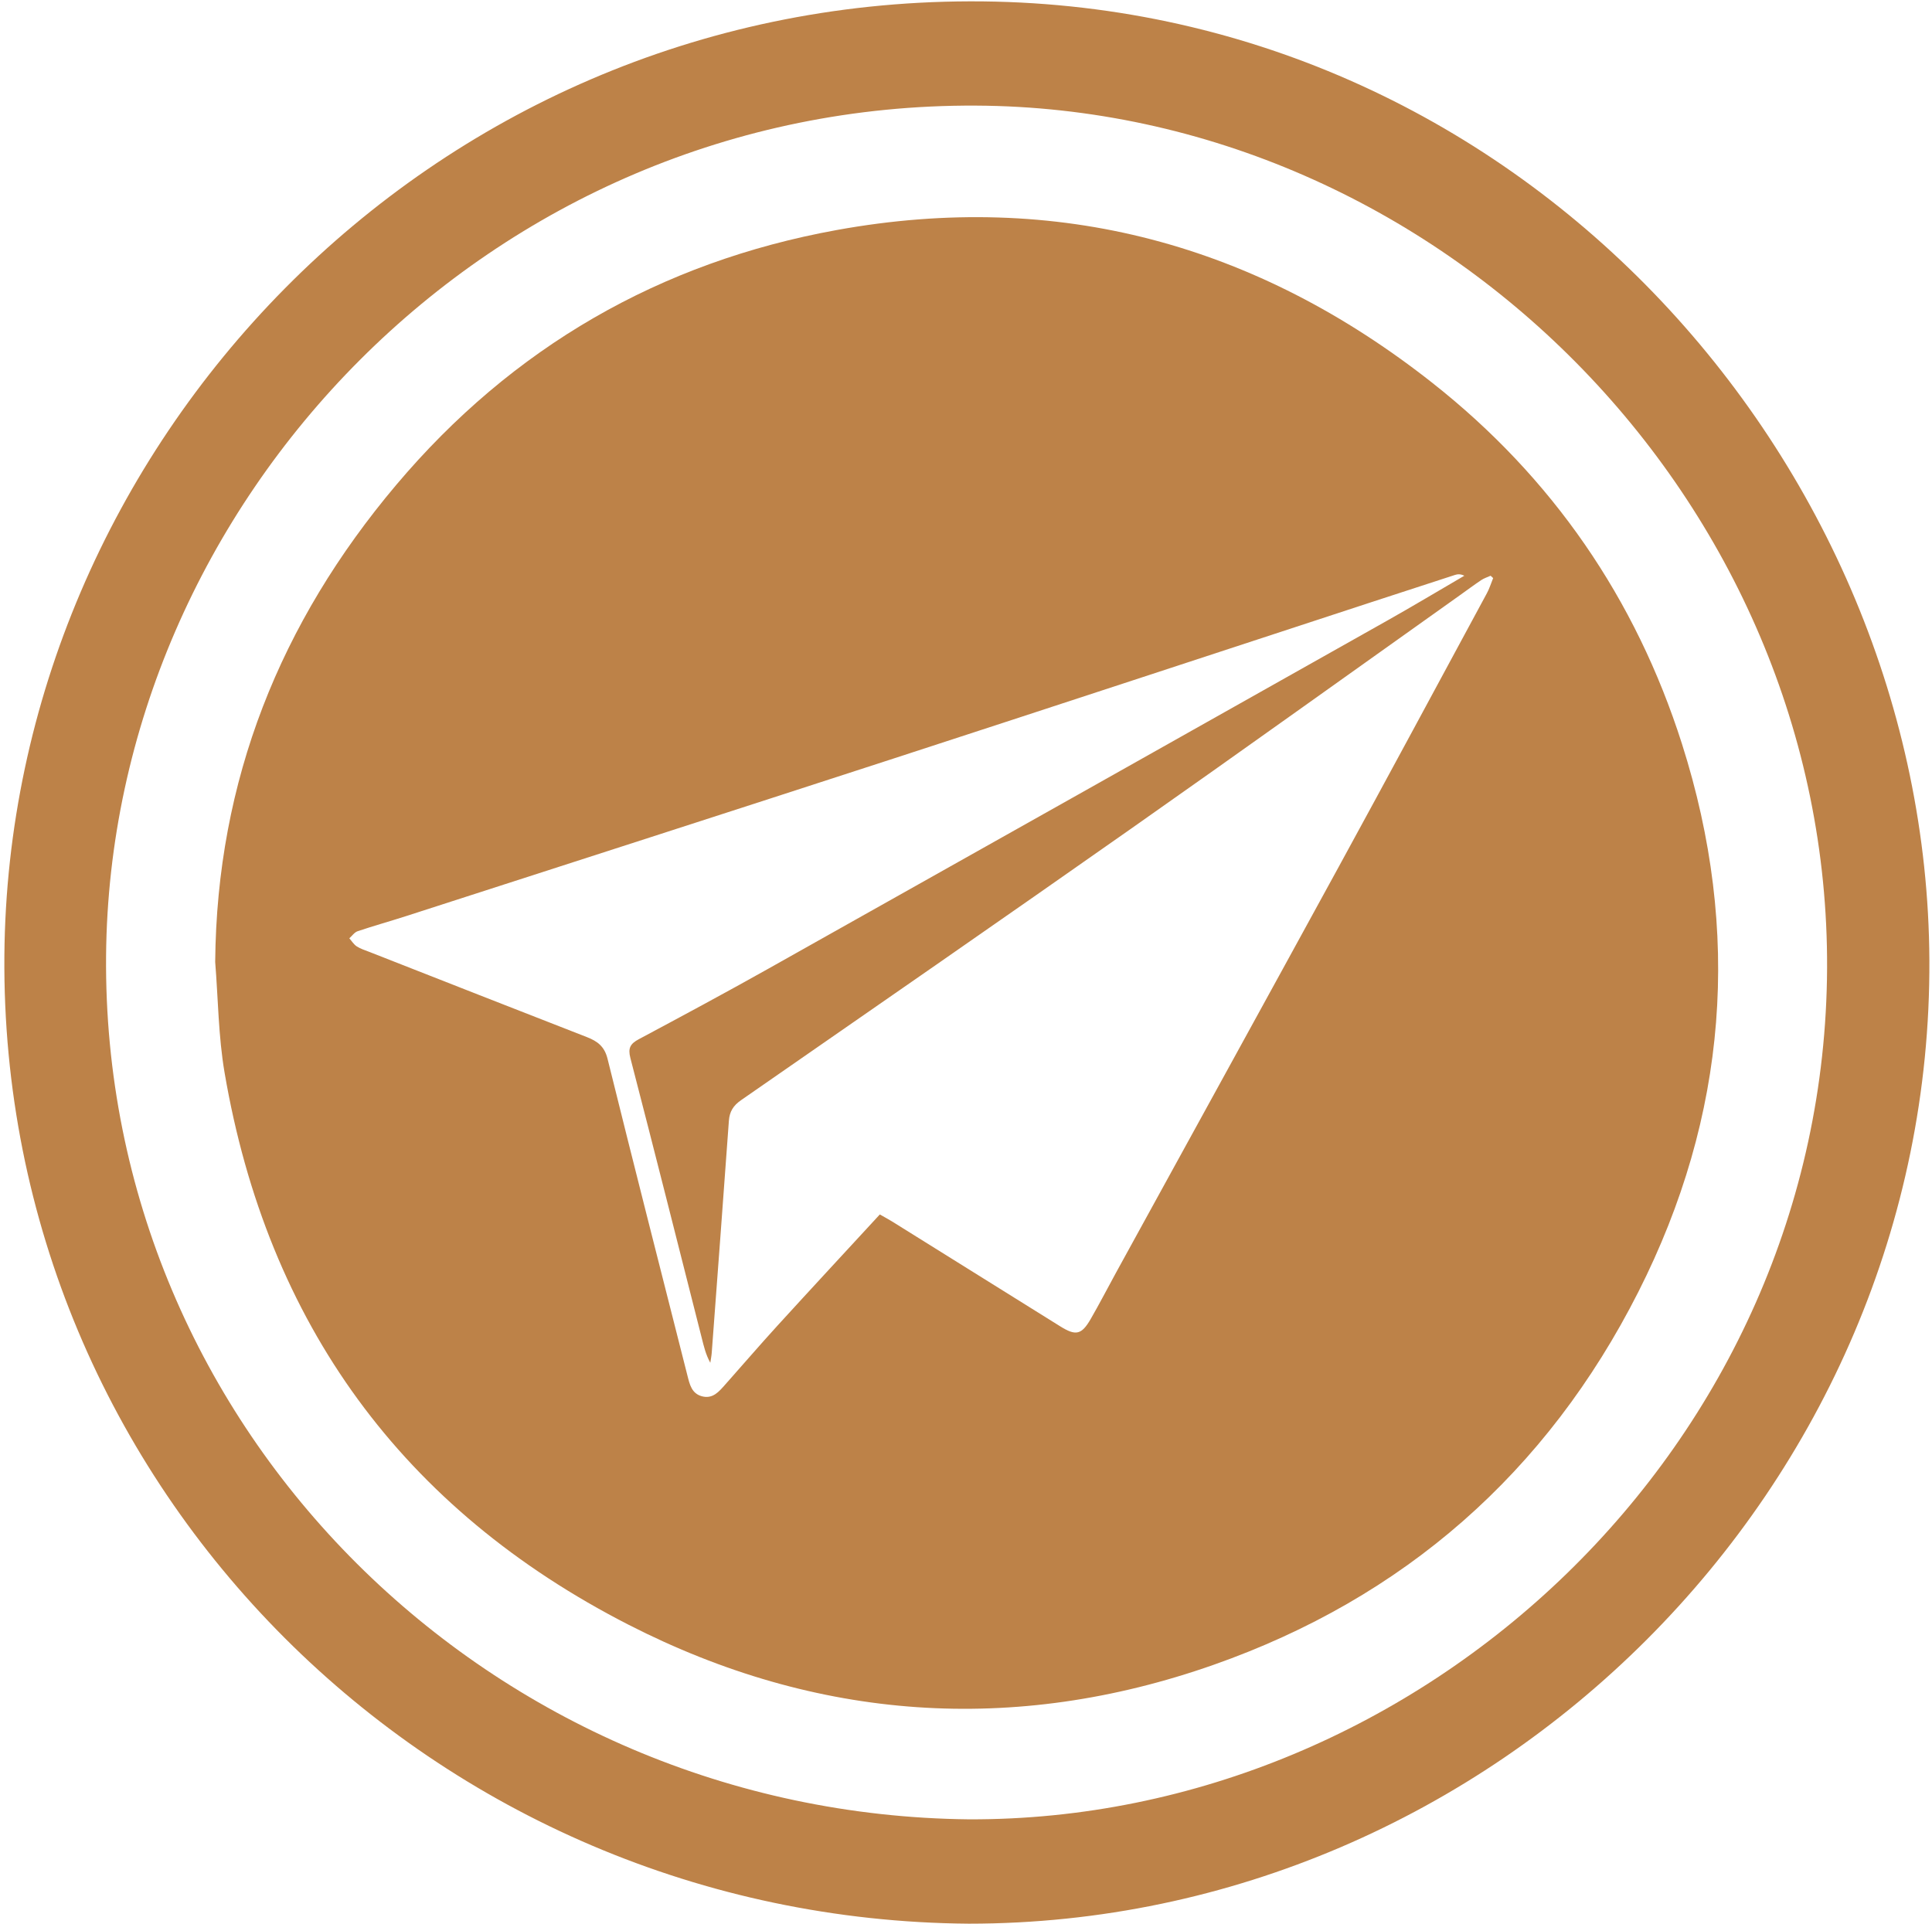
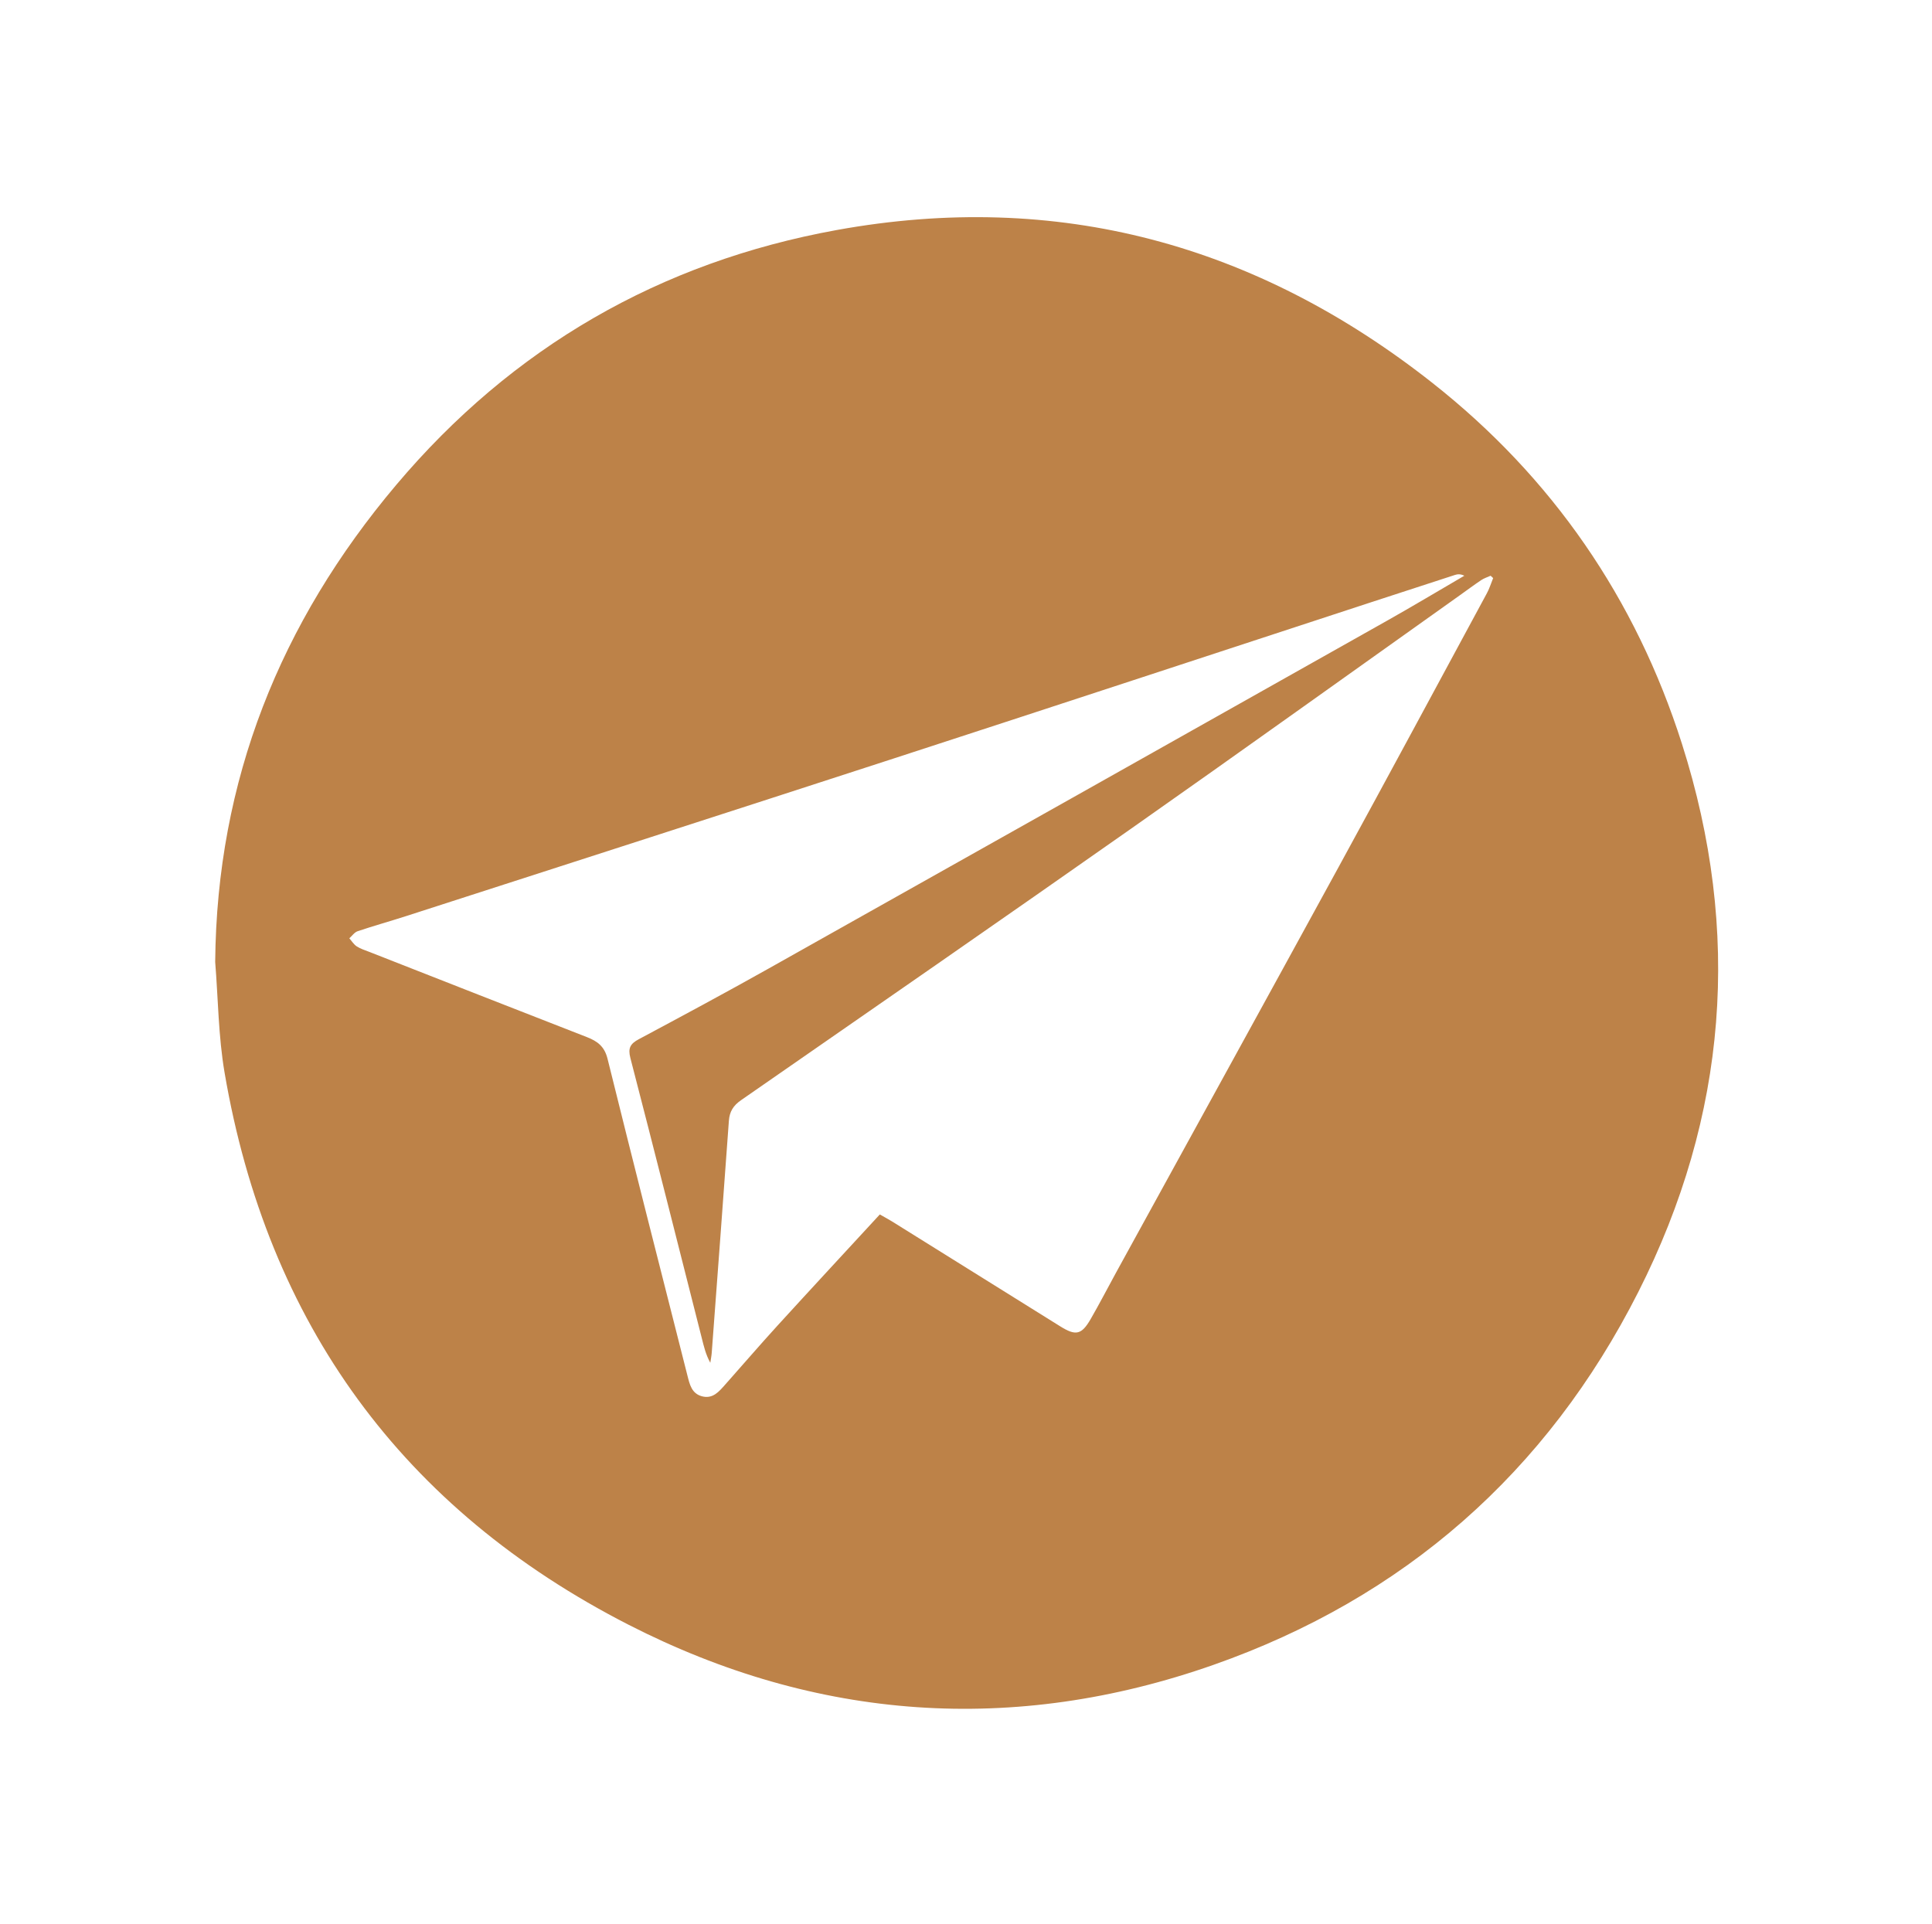
<svg xmlns="http://www.w3.org/2000/svg" fill="#bd8248" height="2435" preserveAspectRatio="xMidYMid meet" version="1" viewBox="-5.5 -1.6 2444.8 2434.6" width="2445" zoomAndPan="magnify">
  <g id="change1_1">
-     <path d="M1220.534,2432.914C544.322,2427.714-5.52,1881.934,.042,1207.638,5.35,564.032,534.604,1.644,1221.941,.003c690.3-1.648,1210.921,580.339,1214.039,1213.372,3.283,666.576-550.947,1219.448-1215.446,1219.538Zm.129-132.063c572.321,1.926,1083.128-472.419,1085.872-1077.359,2.686-592.217-491.829-1088.794-1077.576-1091.54-614.809-2.883-1095.343,502.105-1100.228,1076.098-5.109,600.418,487.511,1086.401,1091.932,1092.801Z" />
-   </g>
+     </g>
  <g id="change1_2">
    <path d="M266.805,1215.751c2.001-229.891,82.247-429.645,229.079-603.747,146.89-174.17,333.991-282.003,557.353-322.563,279.795-50.807,531.355,18.087,753.807,193.422,151.812,119.656,257.365,273.198,315.861,456.903,75.754,237.899,57.649,470.608-55.227,693.613-115.737,228.659-296.601,387.238-537.593,471.962-252.427,88.745-502.285,70.913-739.982-50.652-286.006-146.272-457.181-381.297-511.44-698.971-7.855-45.989-8.095-93.279-11.859-139.968Zm841.047,319.569c6.58,3.758,11.304,6.251,15.826,9.069,70.812,44.124,141.627,88.241,212.371,132.475,19.625,12.271,26.973,10.998,38.601-9.147,11.215-19.431,21.49-39.404,32.287-59.079,93.892-171.099,188.047-342.053,281.634-513.318,62.929-115.161,125.095-230.74,187.471-346.203,3.273-6.058,5.316-12.78,7.931-19.193-1.074-.994-2.148-1.987-3.222-2.981-3.975,1.811-8.278,3.13-11.86,5.528-9.318,6.239-18.305,12.972-27.45,19.472-138.423,98.375-276.428,197.347-415.387,294.959-164.122,115.287-329.01,229.486-493.814,343.798-9.842,6.827-14.552,14.423-15.392,26.106-7.038,97.862-14.386,195.702-21.697,293.545-.318,4.25-1.19,8.458-1.803,12.685-5.837-10.506-8.169-20.869-10.78-31.162-29.989-118.225-59.792-236.499-90.374-354.57-3.256-12.569-.056-18.045,10.666-23.774,54.652-29.203,109.248-58.54,163.276-88.876,261.2-146.663,522.242-293.609,783.253-440.608,32.966-18.566,65.422-38.04,98.114-57.093-4.762-2.355-8.438-2.107-11.839-1.008-35.735,11.552-71.437,23.21-107.129,34.897-200.672,65.706-401.236,131.739-602.034,197.057-205.876,66.969-411.971,133.269-617.995,199.782-20.417,6.592-41.109,12.345-61.44,19.181-4.053,1.363-7.042,5.892-10.521,8.962,3.091,3.482,5.642,7.796,9.407,10.237,4.827,3.13,10.583,4.872,16.02,7.006,91.703,35.991,183.374,72.063,275.18,107.791,13.389,5.211,22.271,11.768,26.153,27.46,33.118,133.869,67.246,267.489,101.157,401.162,2.765,10.901,5.309,22.545,18.334,25.983,13.856,3.657,21.623-6.087,29.436-14.869,22.059-24.793,43.678-49.985,66.041-74.498,42.742-46.853,85.879-93.345,129.579-140.775Z" />
  </g>
</svg>